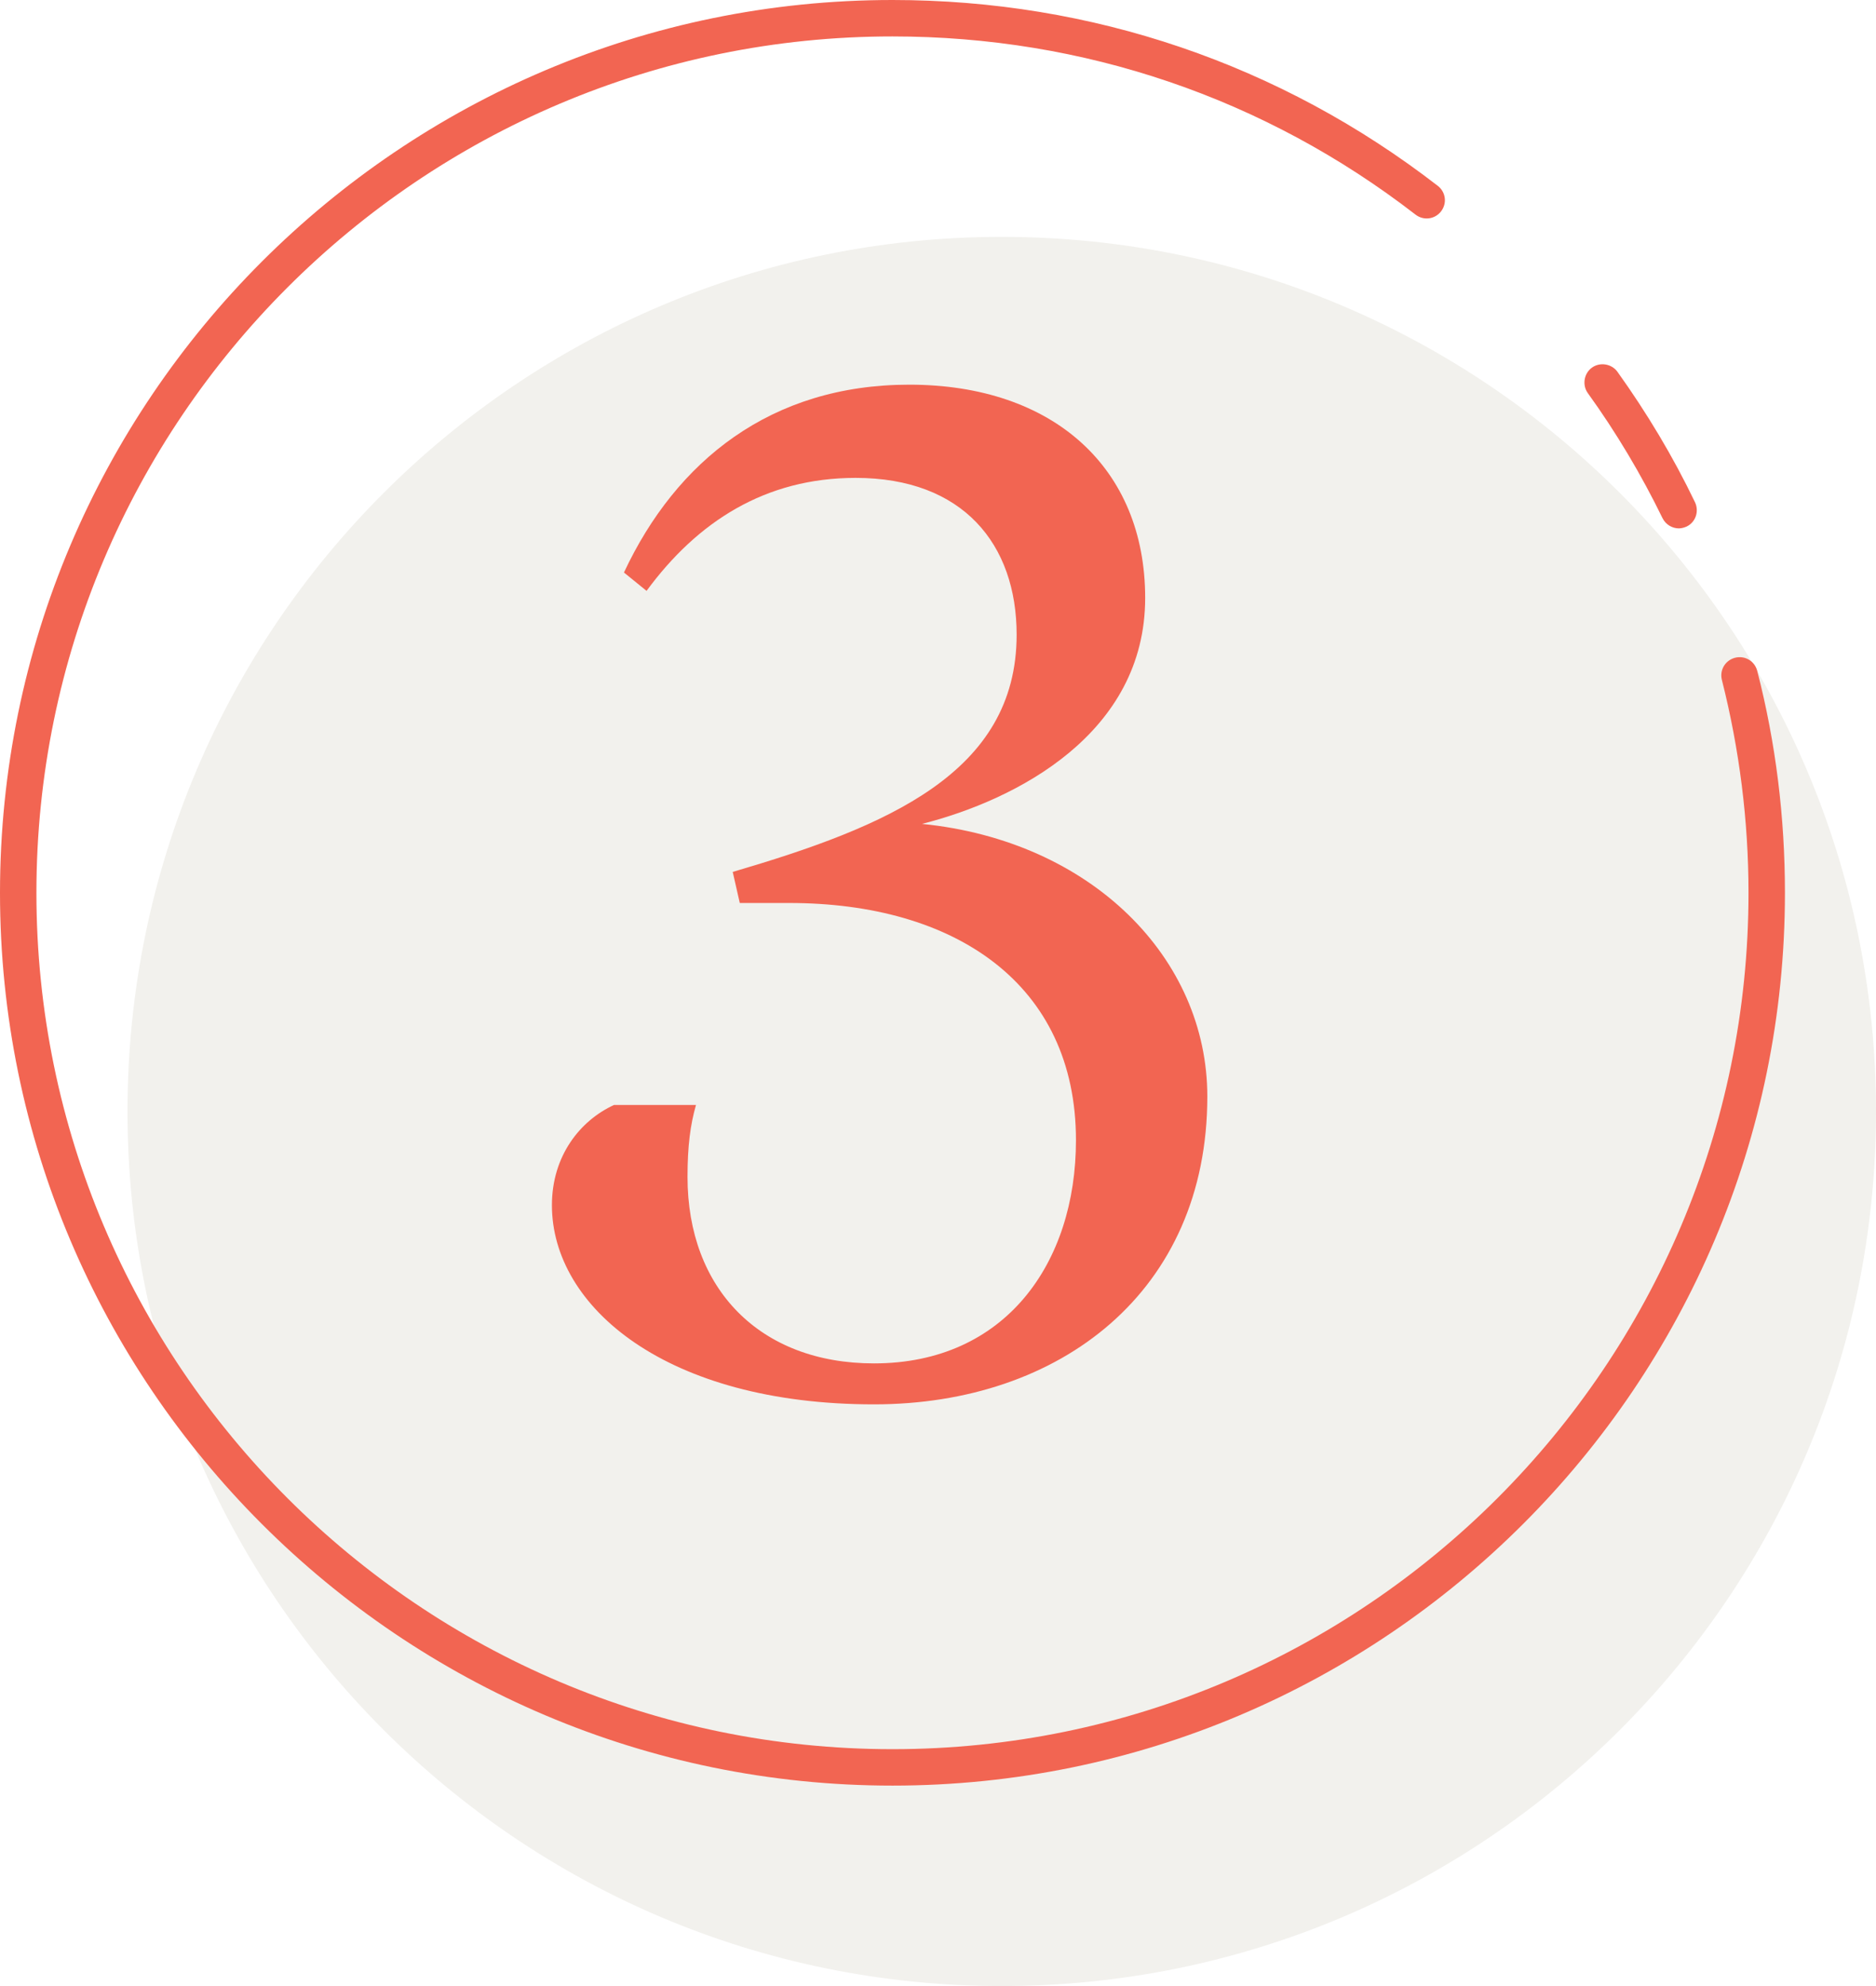
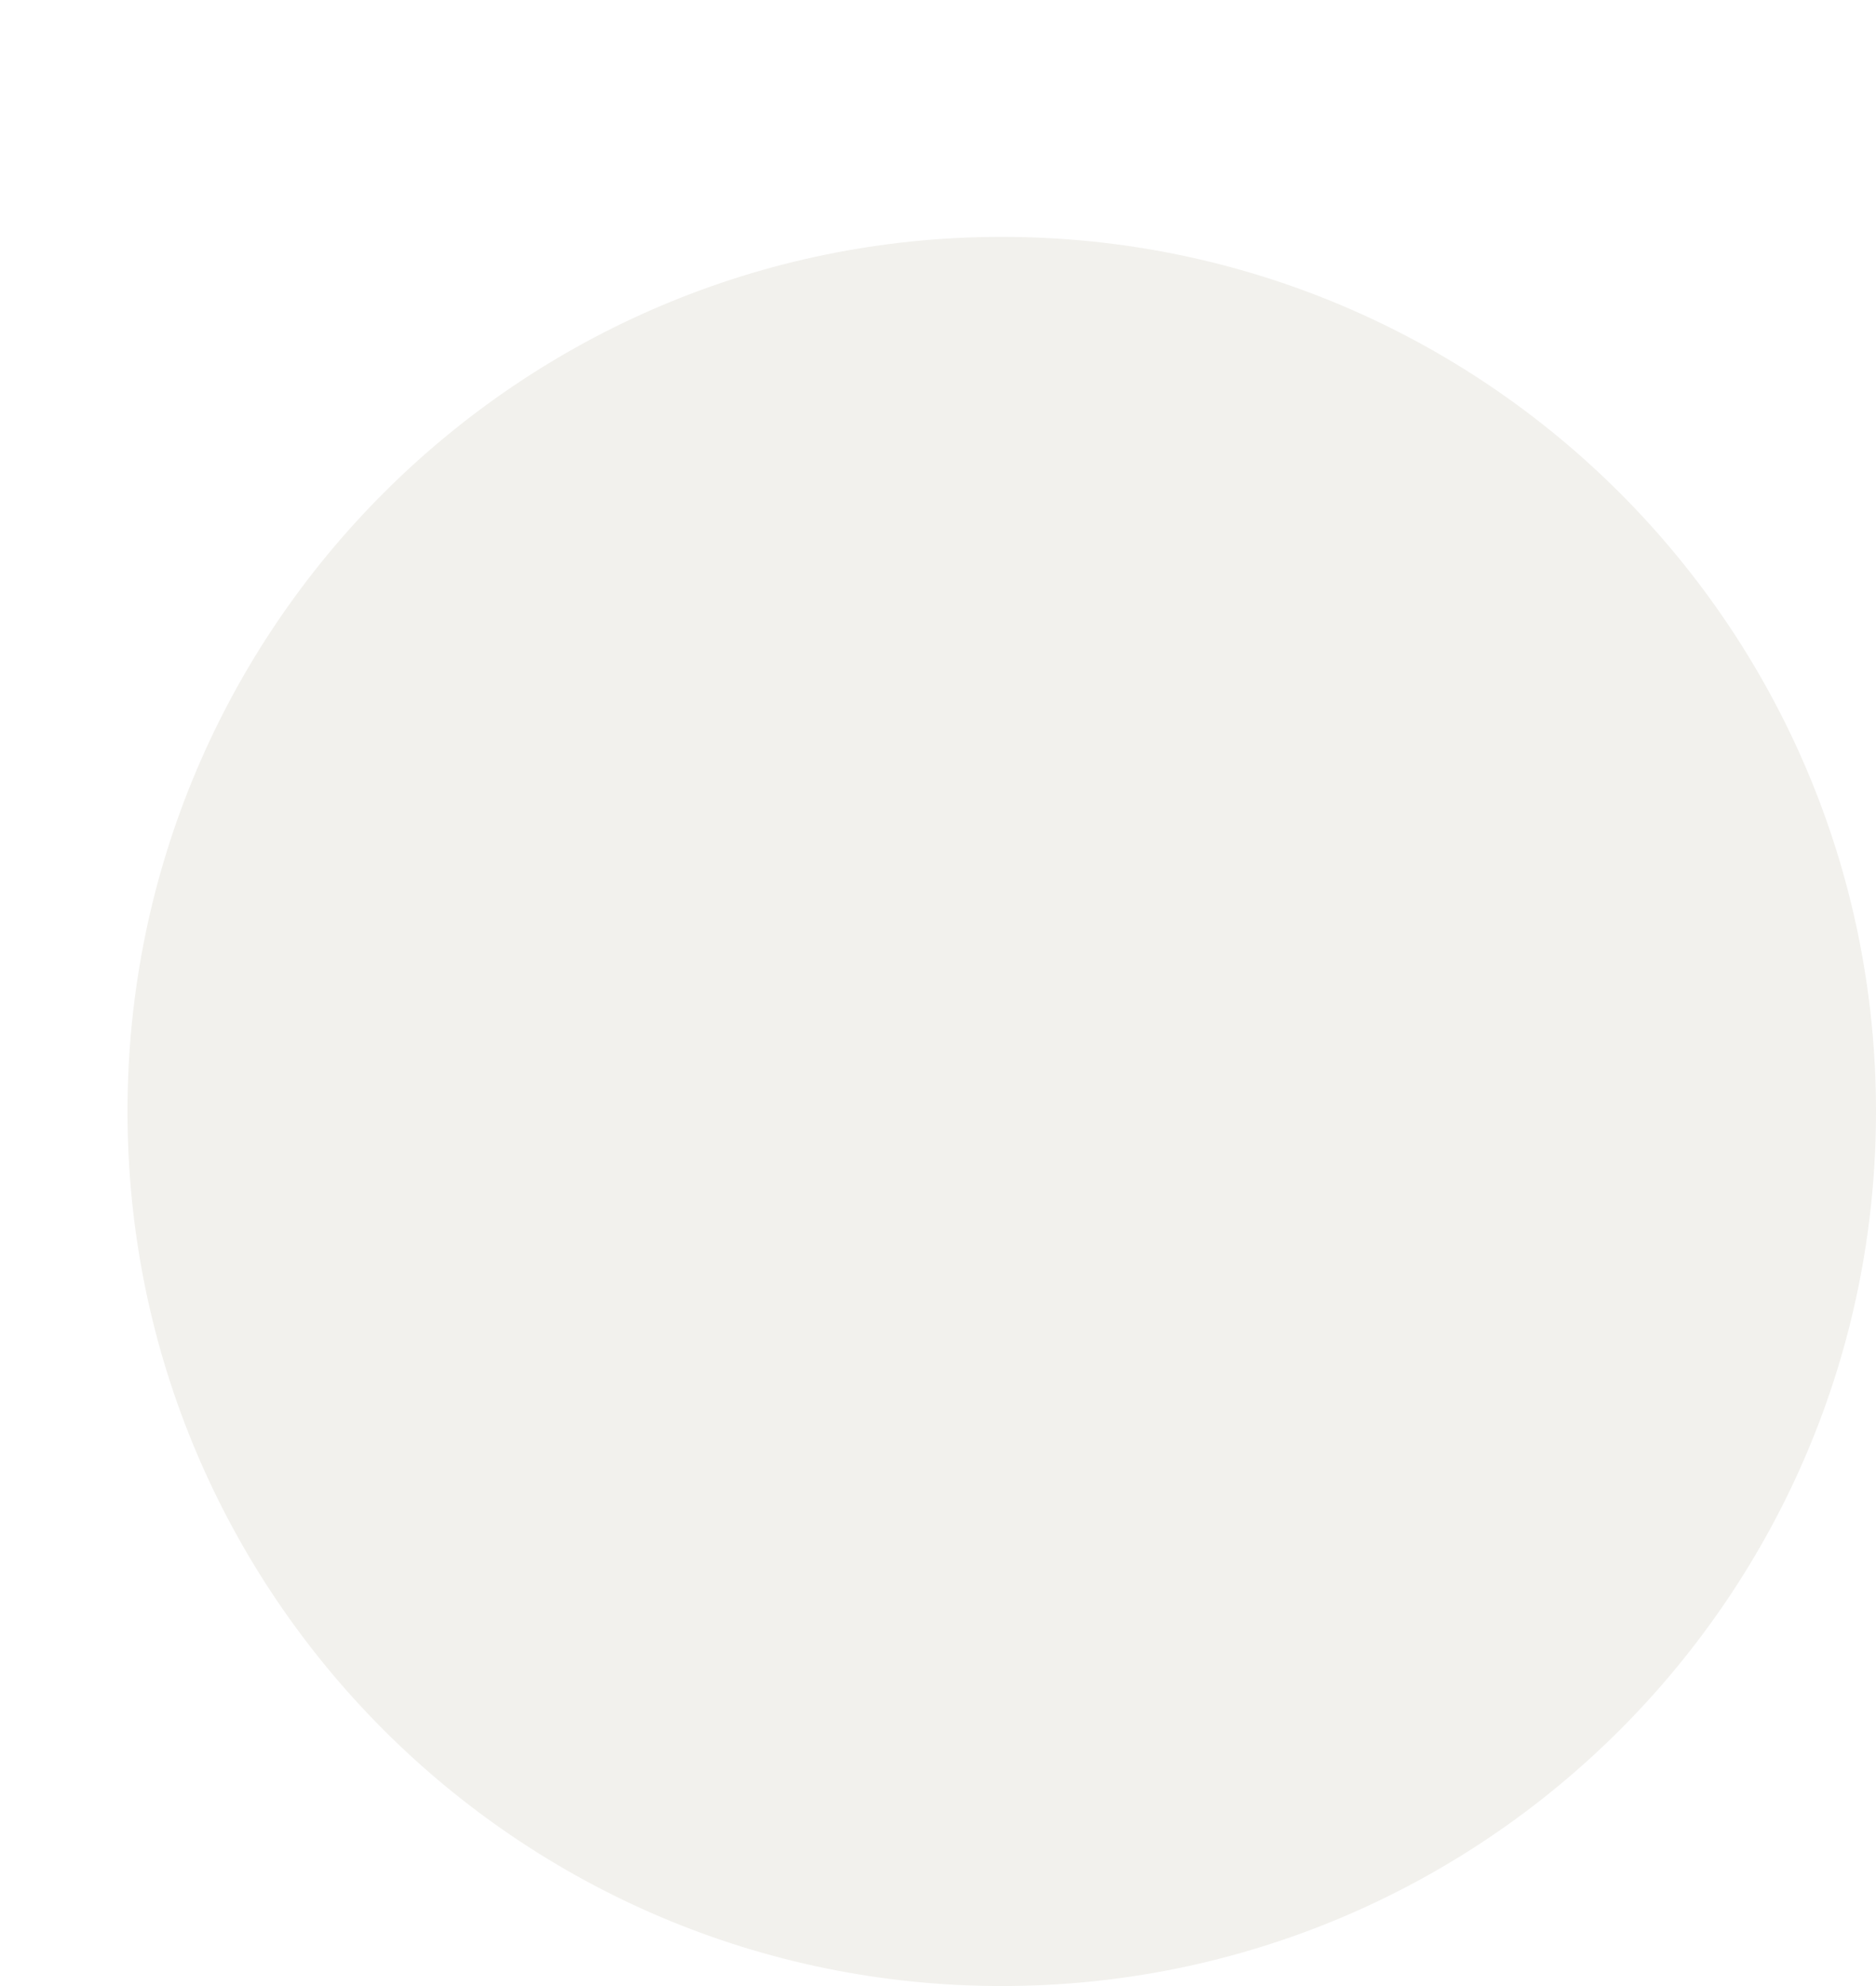
<svg xmlns="http://www.w3.org/2000/svg" width="85" height="90" viewBox="0 0 85 90" fill="none">
  <rect x="0" y="0" width="85" height="90" fill="#333333" stroke="none" />
  <g clip-path="url(#clip0_2925_185)">
    <rect width="85" height="90" fill="white" />
    <path d="M45.388 90C67.265 90 85 72.256 85 50.367C85 28.478 67.265 10.734 45.388 10.734C23.512 10.734 5.777 28.478 5.777 50.367C5.777 72.256 23.512 90 45.388 90Z" fill="#F2F1ED" />
-     <path d="M40.437 80.917C18.139 80.917 0 62.769 0 40.459C0 18.149 18.139 0 40.437 0C49.465 0 58.015 2.906 65.145 8.422C65.508 8.703 65.574 9.215 65.293 9.578C65.013 9.941 64.501 10.007 64.138 9.727C57.305 4.442 49.102 1.651 40.437 1.651C19.047 1.651 1.65 19.057 1.65 40.459C1.65 61.861 19.047 79.266 40.437 79.266C61.827 79.266 79.223 61.861 79.223 40.459C79.223 37.189 78.811 33.952 78.018 30.815C77.903 30.369 78.167 29.923 78.613 29.807C79.058 29.692 79.504 29.956 79.619 30.402C80.461 33.672 80.874 37.04 80.874 40.459C80.874 62.769 62.735 80.917 40.437 80.917Z" fill="#F26552" />
-     <path d="M76.071 23.945C75.774 23.945 75.477 23.78 75.328 23.483C74.371 21.517 73.232 19.602 71.945 17.818C71.681 17.455 71.763 16.927 72.126 16.662C72.489 16.398 73.017 16.481 73.282 16.844C74.618 18.71 75.807 20.692 76.797 22.756C76.995 23.169 76.83 23.664 76.418 23.862C76.302 23.912 76.186 23.945 76.054 23.945H76.071Z" fill="#F26552" />
-     <path d="M41.775 37.336C49.455 38.104 54.703 43.416 54.703 49.688C54.703 58.52 48.047 63.64 39.599 63.64C30.191 63.64 25.007 59.224 25.007 54.616C25.007 52.376 26.287 50.776 27.823 50.072H31.535C31.279 50.968 31.151 51.928 31.151 53.336C31.151 58.392 34.415 61.784 39.599 61.784C45.551 61.784 48.751 57.24 48.751 51.672C48.751 44.568 43.247 40.92 35.759 40.92H33.519L33.199 39.512C40.175 37.464 46.063 35.032 46.063 28.76C46.063 24.664 43.631 21.656 38.767 21.656C34.671 21.656 31.599 23.64 29.295 26.776L28.271 25.944C30.639 20.888 34.927 17.432 41.199 17.432C47.727 17.432 51.887 21.208 51.887 27.096C51.887 33.24 46.063 36.248 41.775 37.336Z" fill="#F26552" />
  </g>
  <defs>
    <clipPath id="clip0_2925_185">
      <rect width="85" height="90" fill="white" />
    </clipPath>
  </defs>
</svg>